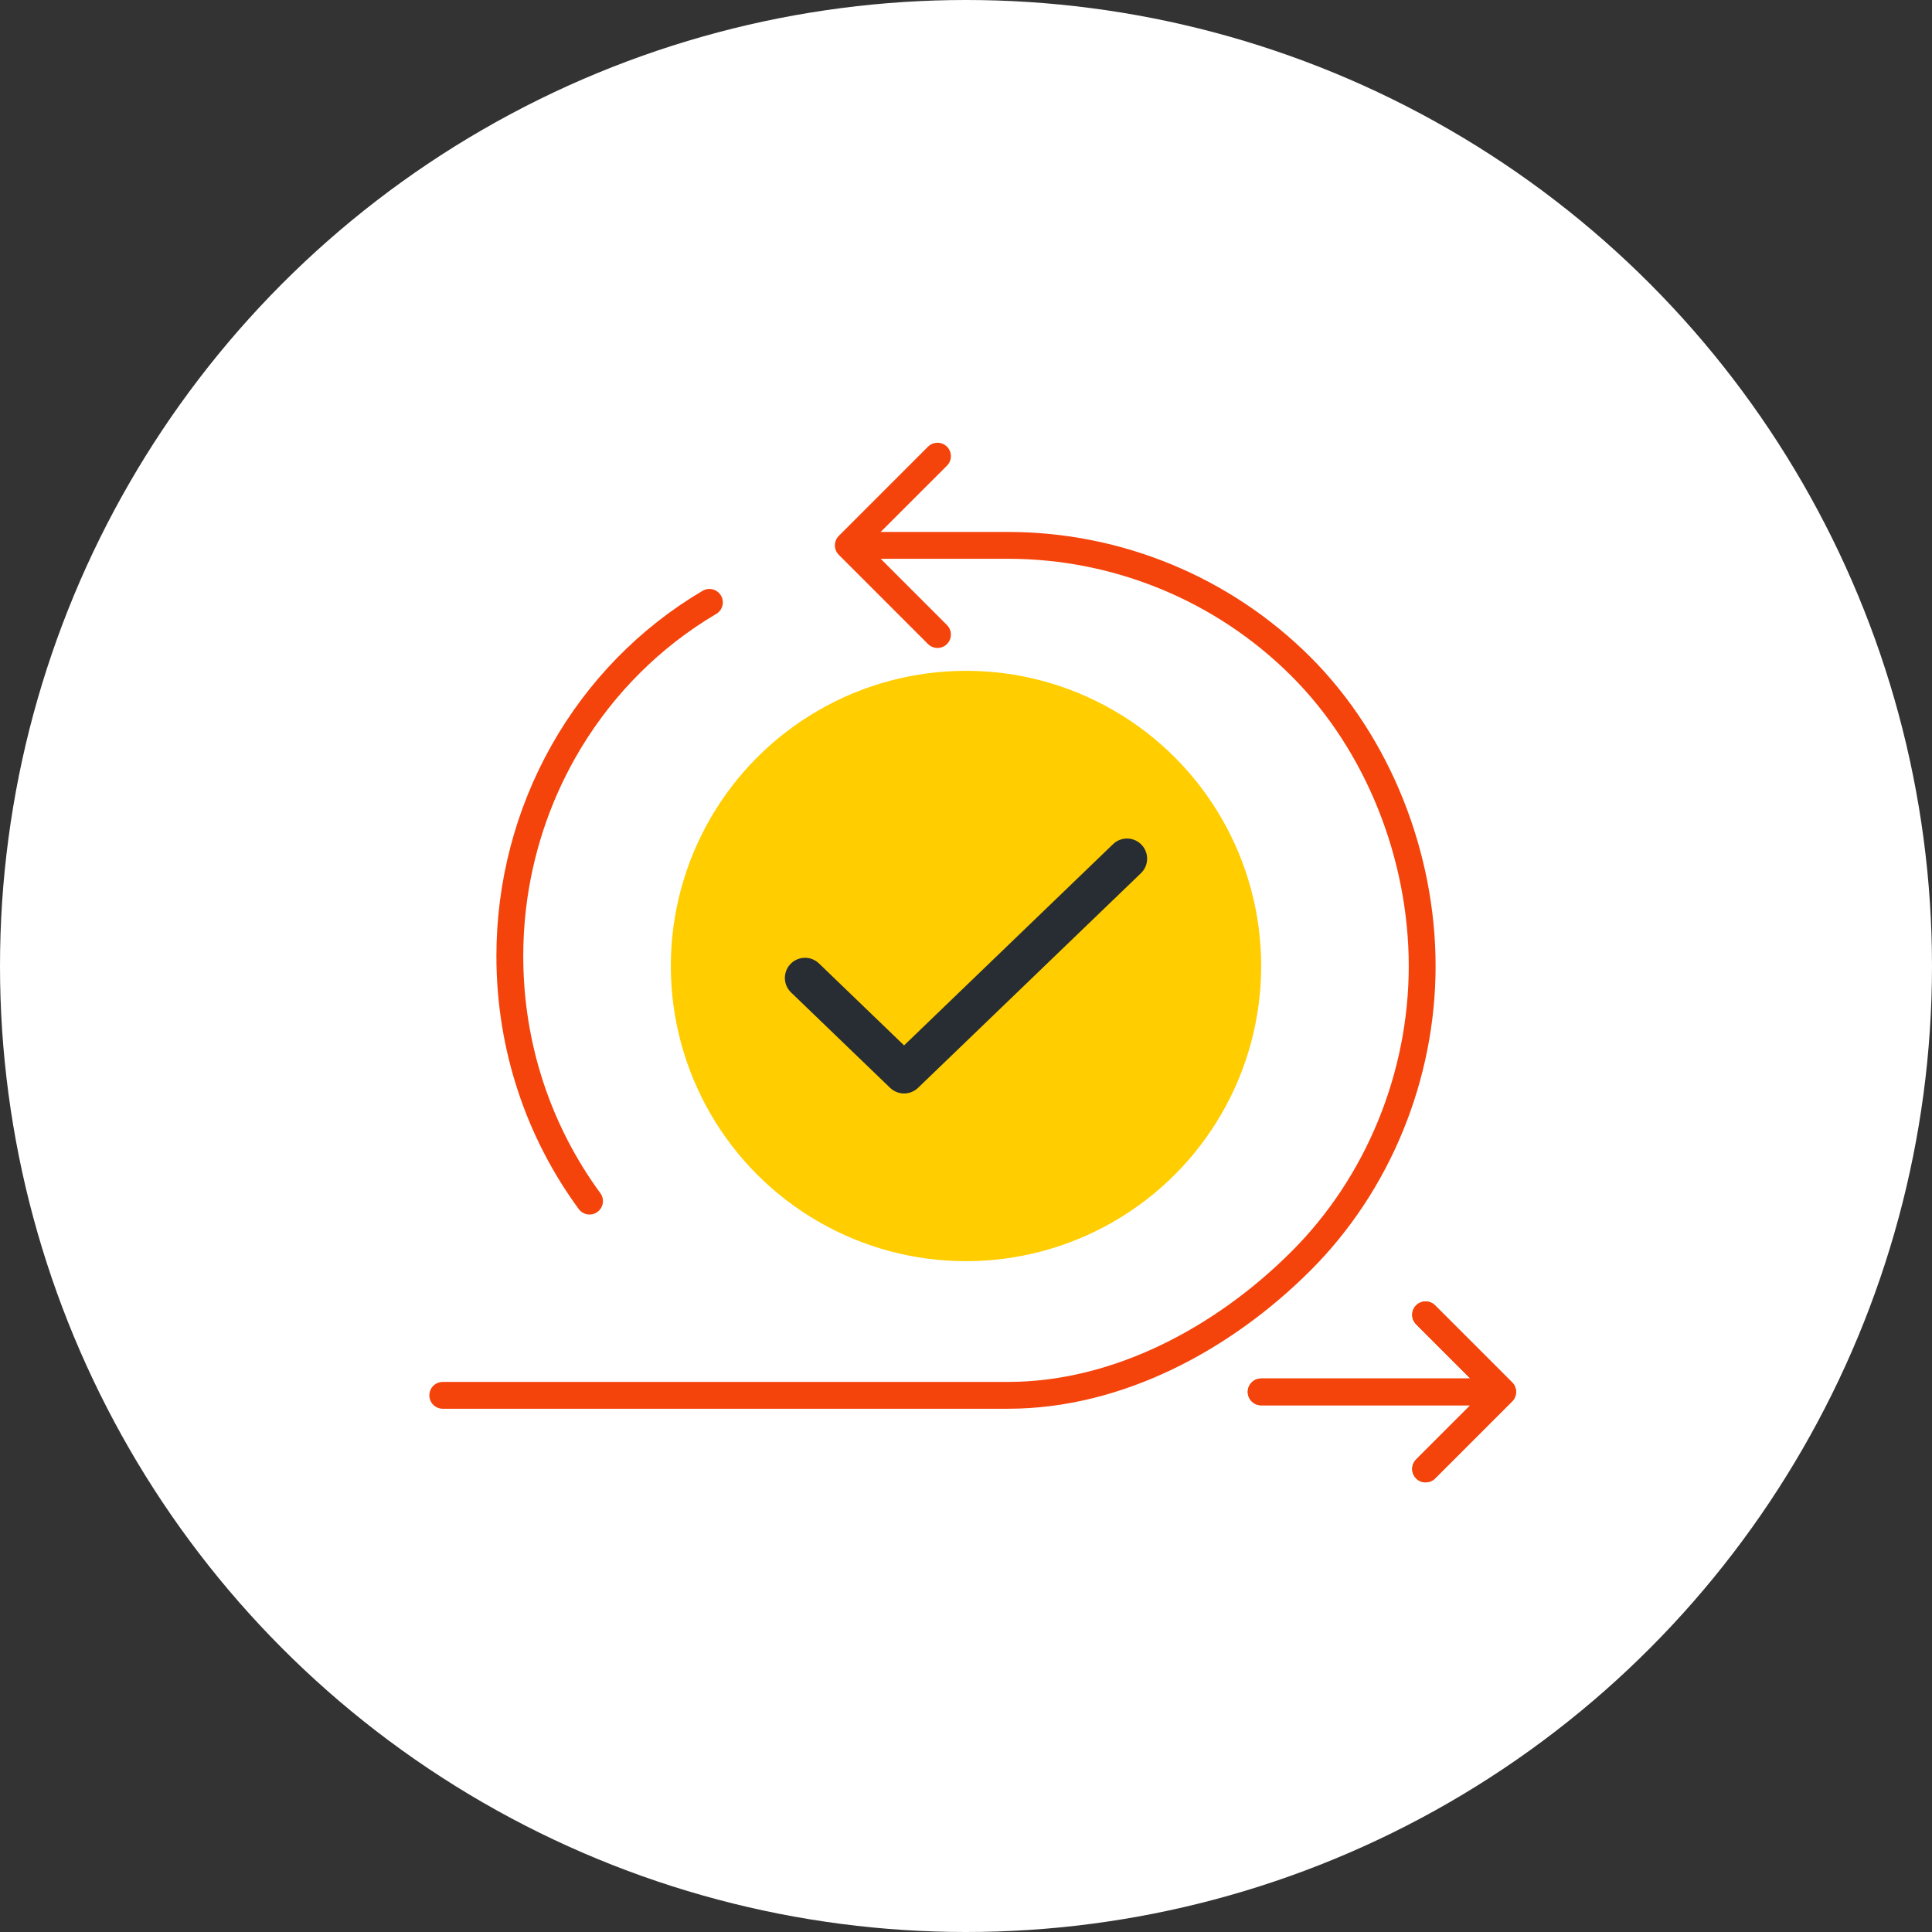
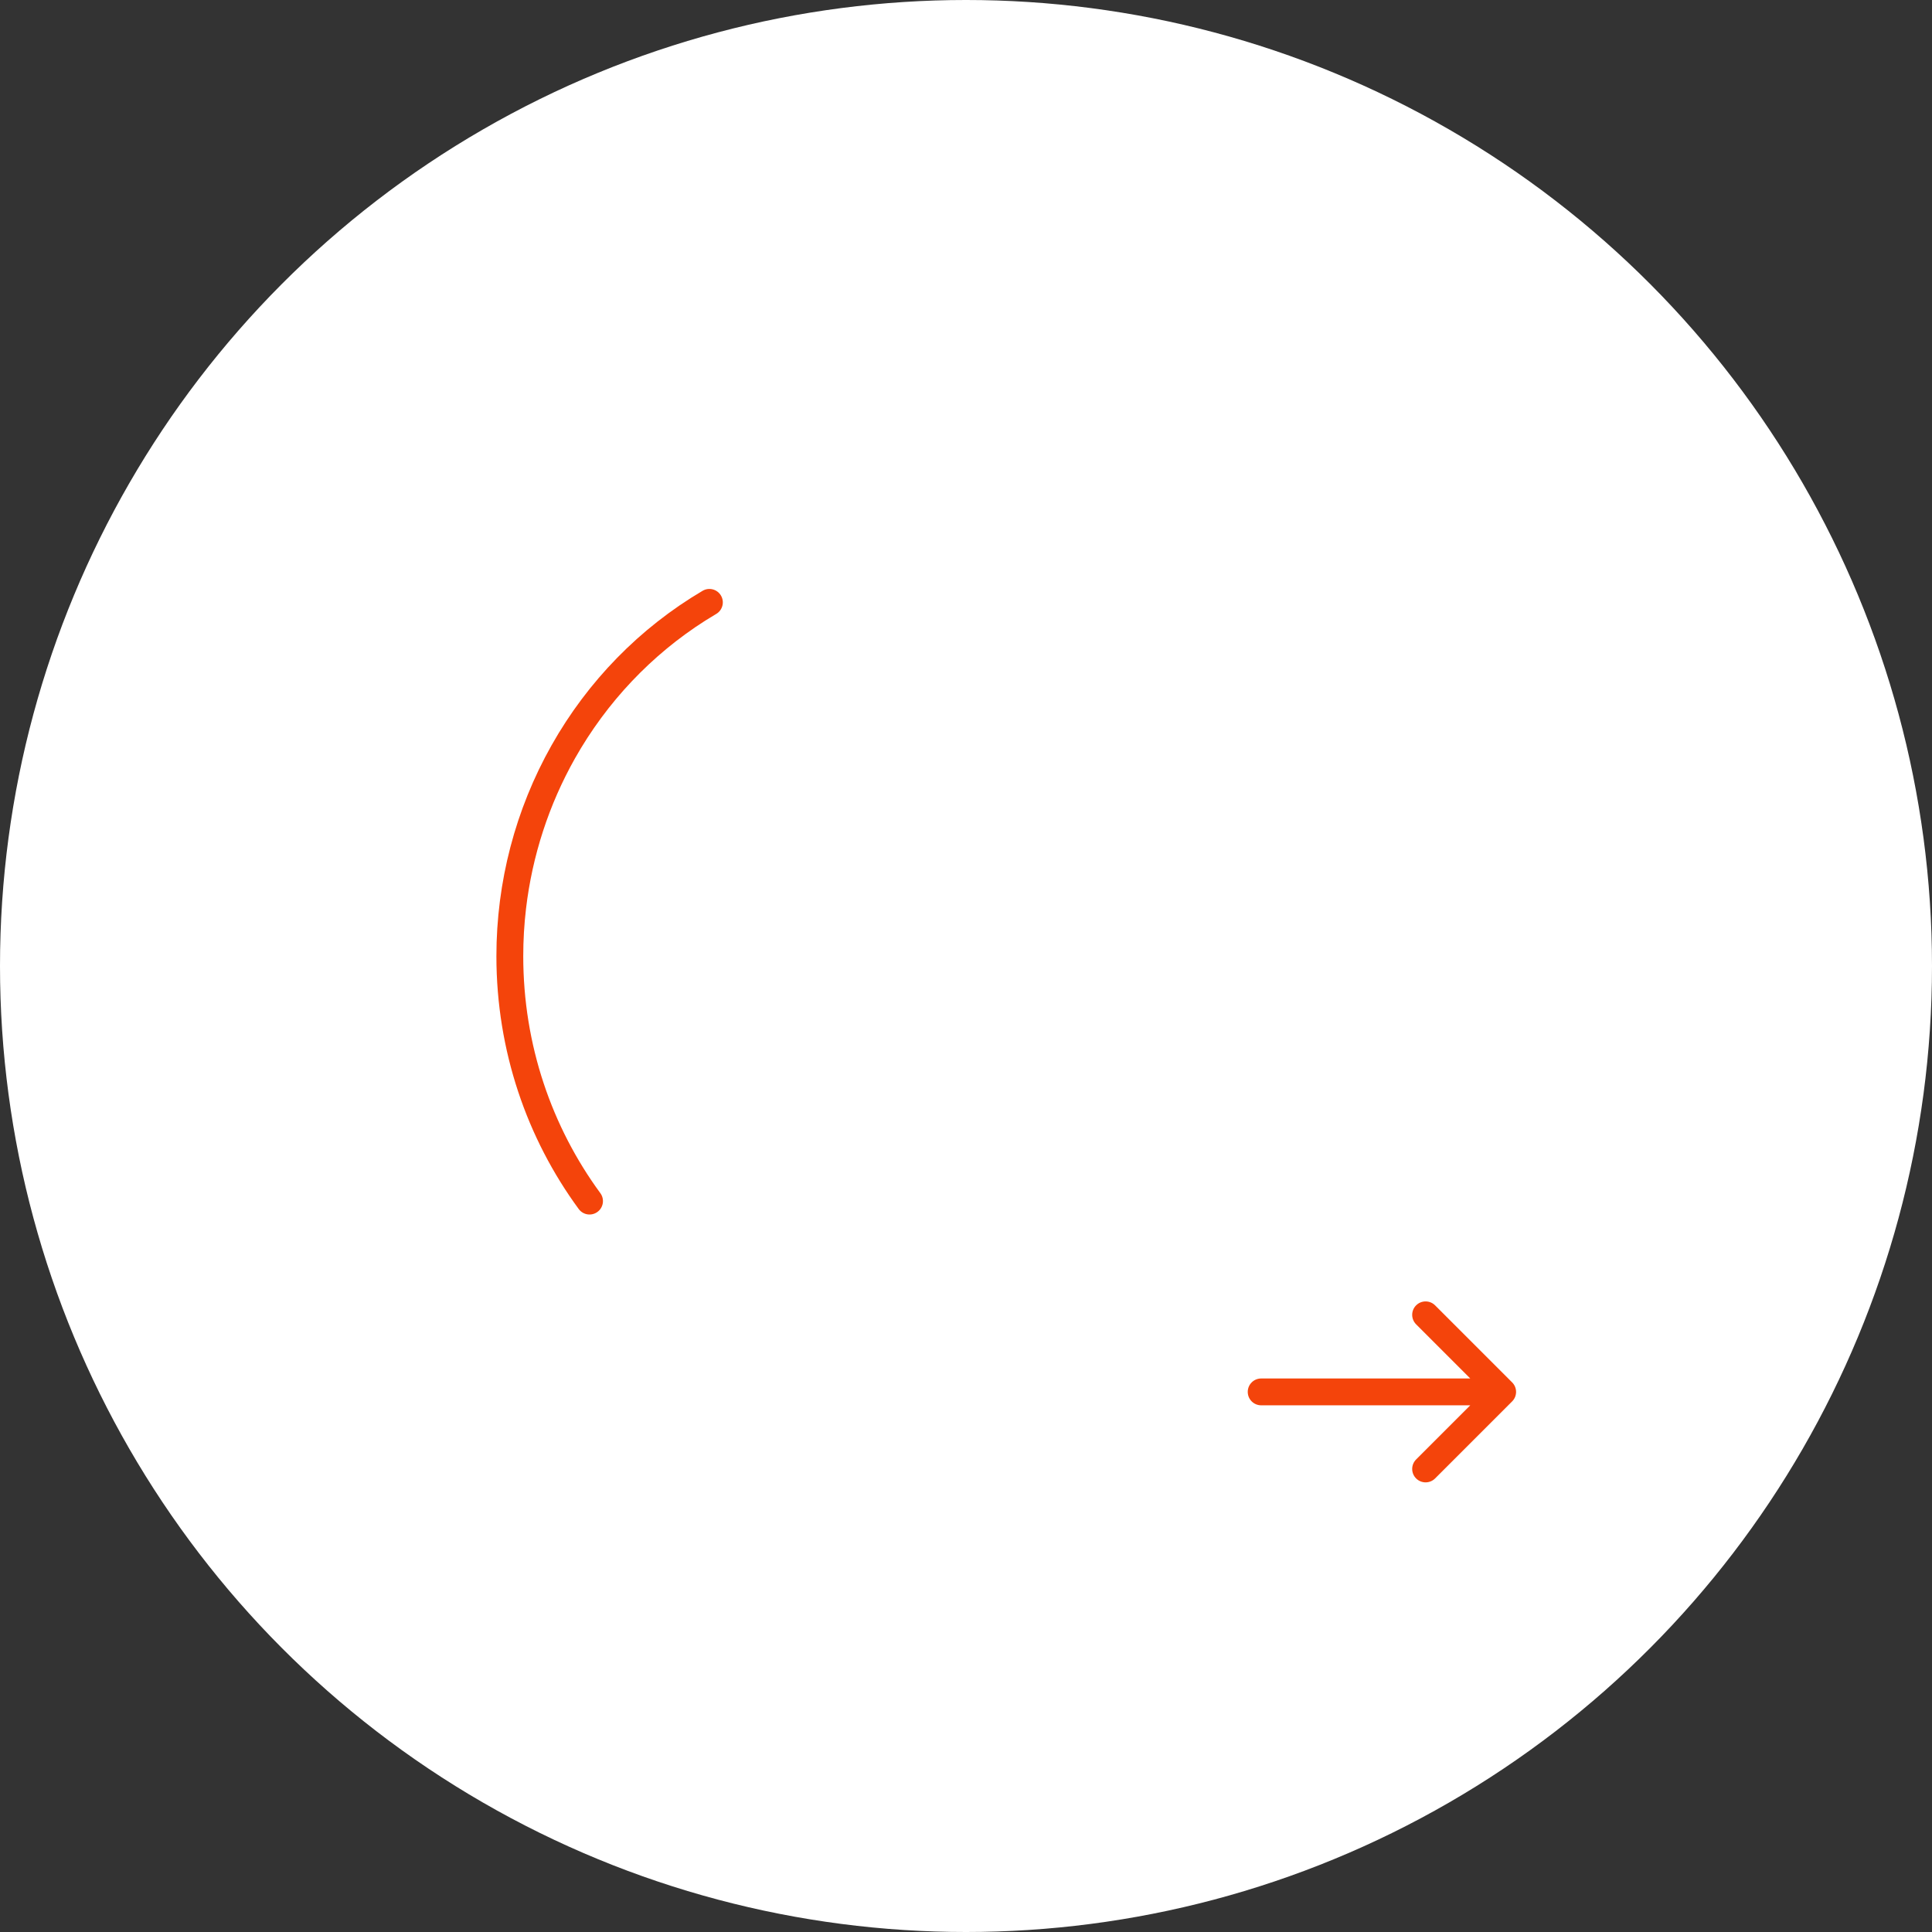
<svg xmlns="http://www.w3.org/2000/svg" width="96" height="96" viewBox="0 0 96 96" fill="none">
  <rect x="0" y="0" width="96" height="96" fill="#333333" stroke="none" />
  <circle cx="48" cy="48" r="48" fill="white" />
-   <circle cx="48" cy="48" r="14.667" fill="#FFCD00" />
  <path fill-rule="evenodd" clip-rule="evenodd" d="M70.366 64.862C70.626 64.602 71.049 64.602 71.309 64.862L75.138 68.691C75.398 68.951 75.398 69.374 75.138 69.634L71.309 73.463C71.049 73.723 70.626 73.723 70.366 73.463C70.106 73.203 70.106 72.781 70.366 72.52L73.057 69.829H62.667C62.298 69.829 62 69.531 62 69.162C62 68.794 62.298 68.496 62.667 68.496H73.057L70.366 65.805C70.106 65.544 70.106 65.122 70.366 64.862Z" fill="#F4440B" />
-   <path fill-rule="evenodd" clip-rule="evenodd" d="M56.72 41.973C57.103 42.371 57.092 43.004 56.694 43.387L45.617 54.054C45.23 54.427 44.617 54.427 44.229 54.054L39.306 49.313C38.908 48.93 38.897 48.297 39.28 47.899C39.663 47.501 40.296 47.489 40.694 47.872L44.923 51.945L55.306 41.946C55.704 41.563 56.337 41.575 56.72 41.973Z" fill="#282D33" />
-   <path fill-rule="evenodd" clip-rule="evenodd" d="M47.055 22.195C47.315 22.456 47.315 22.878 47.055 23.138L43.094 27.098L47.055 31.059C47.315 31.319 47.315 31.741 47.055 32.002C46.794 32.262 46.372 32.262 46.112 32.002L41.68 27.57C41.42 27.309 41.42 26.887 41.68 26.627L46.112 22.195C46.372 21.935 46.794 21.935 47.055 22.195Z" fill="#F4440B" />
-   <path fill-rule="evenodd" clip-rule="evenodd" d="M41.667 27.098C41.667 26.73 41.965 26.432 42.334 26.432H50.081C55.717 26.432 61.123 28.666 65.108 32.643C69.102 36.629 71.334 42.387 71.334 48C71.334 53.62 69.097 59.158 65.108 63.139C61.162 67.076 55.766 70 50.081 70H22C21.632 70 21.334 69.701 21.334 69.333C21.334 68.965 21.632 68.667 22 68.667H50.081C55.315 68.667 60.391 65.962 64.166 62.195C67.898 58.471 70 53.276 70 48C70 42.717 67.894 37.306 64.166 33.587C60.431 29.859 55.364 27.765 50.081 27.765H42.334C41.965 27.765 41.667 27.466 41.667 27.098Z" fill="#F4440B" />
  <path fill-rule="evenodd" clip-rule="evenodd" d="M35.589 30.506C35.906 30.319 36.011 29.91 35.824 29.593C35.637 29.276 35.228 29.17 34.911 29.357C31.793 31.196 29.206 33.844 27.408 37.031C25.61 40.218 24.665 43.833 24.666 47.511C24.667 52.222 26.187 56.573 28.756 60.076C28.974 60.373 29.391 60.437 29.688 60.219C29.985 60.002 30.049 59.584 29.831 59.287C27.426 56.007 26 51.931 26 47.511C26 46.719 26.046 45.93 26.138 45.148C26.448 42.525 27.272 39.986 28.569 37.686C30.149 34.886 32.377 32.535 35.05 30.835C35.228 30.723 35.407 30.613 35.589 30.506Z" fill="#F4440B" />
-   <path fill-rule="evenodd" clip-rule="evenodd" d="M70.366 64.862C70.626 64.602 71.049 64.602 71.309 64.862L75.138 68.691C75.398 68.951 75.398 69.374 75.138 69.634L71.309 73.463C71.049 73.723 70.626 73.723 70.366 73.463C70.106 73.203 70.106 72.781 70.366 72.52L73.057 69.829H62.667C62.298 69.829 62 69.531 62 69.162C62 68.794 62.298 68.496 62.667 68.496H73.057L70.366 65.805C70.106 65.544 70.106 65.122 70.366 64.862Z" fill="#F4440B" />
</svg>